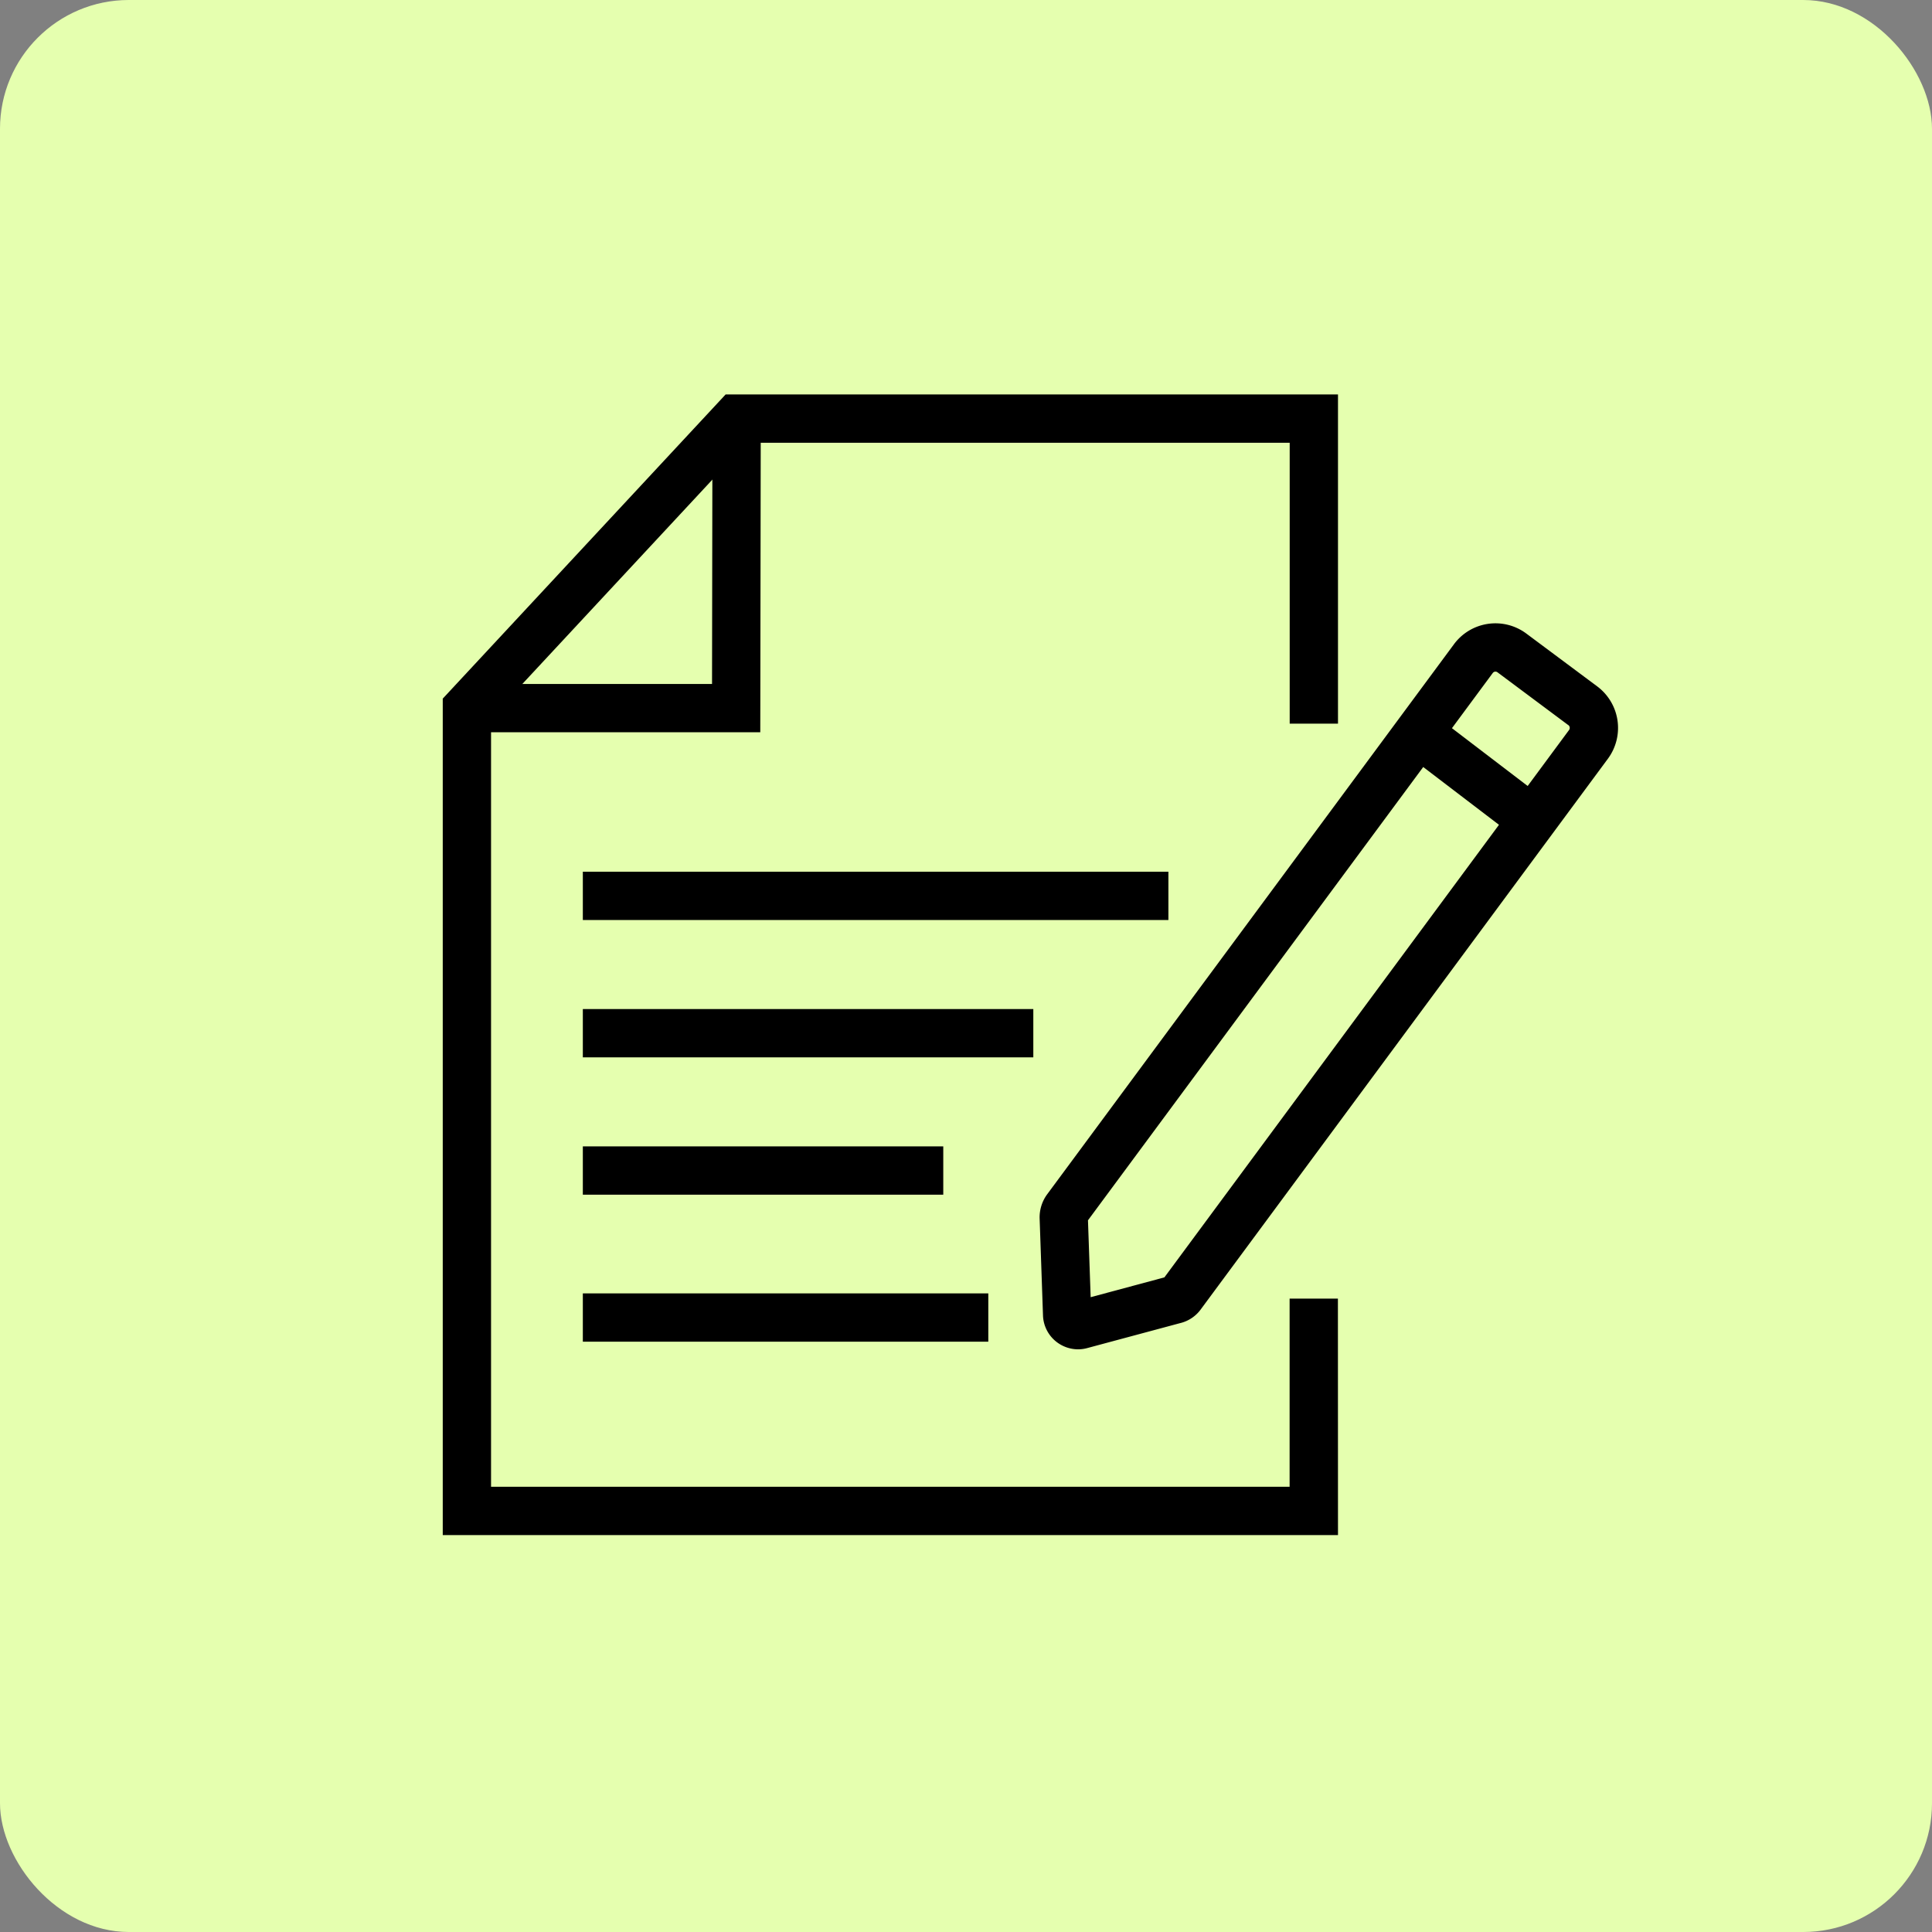
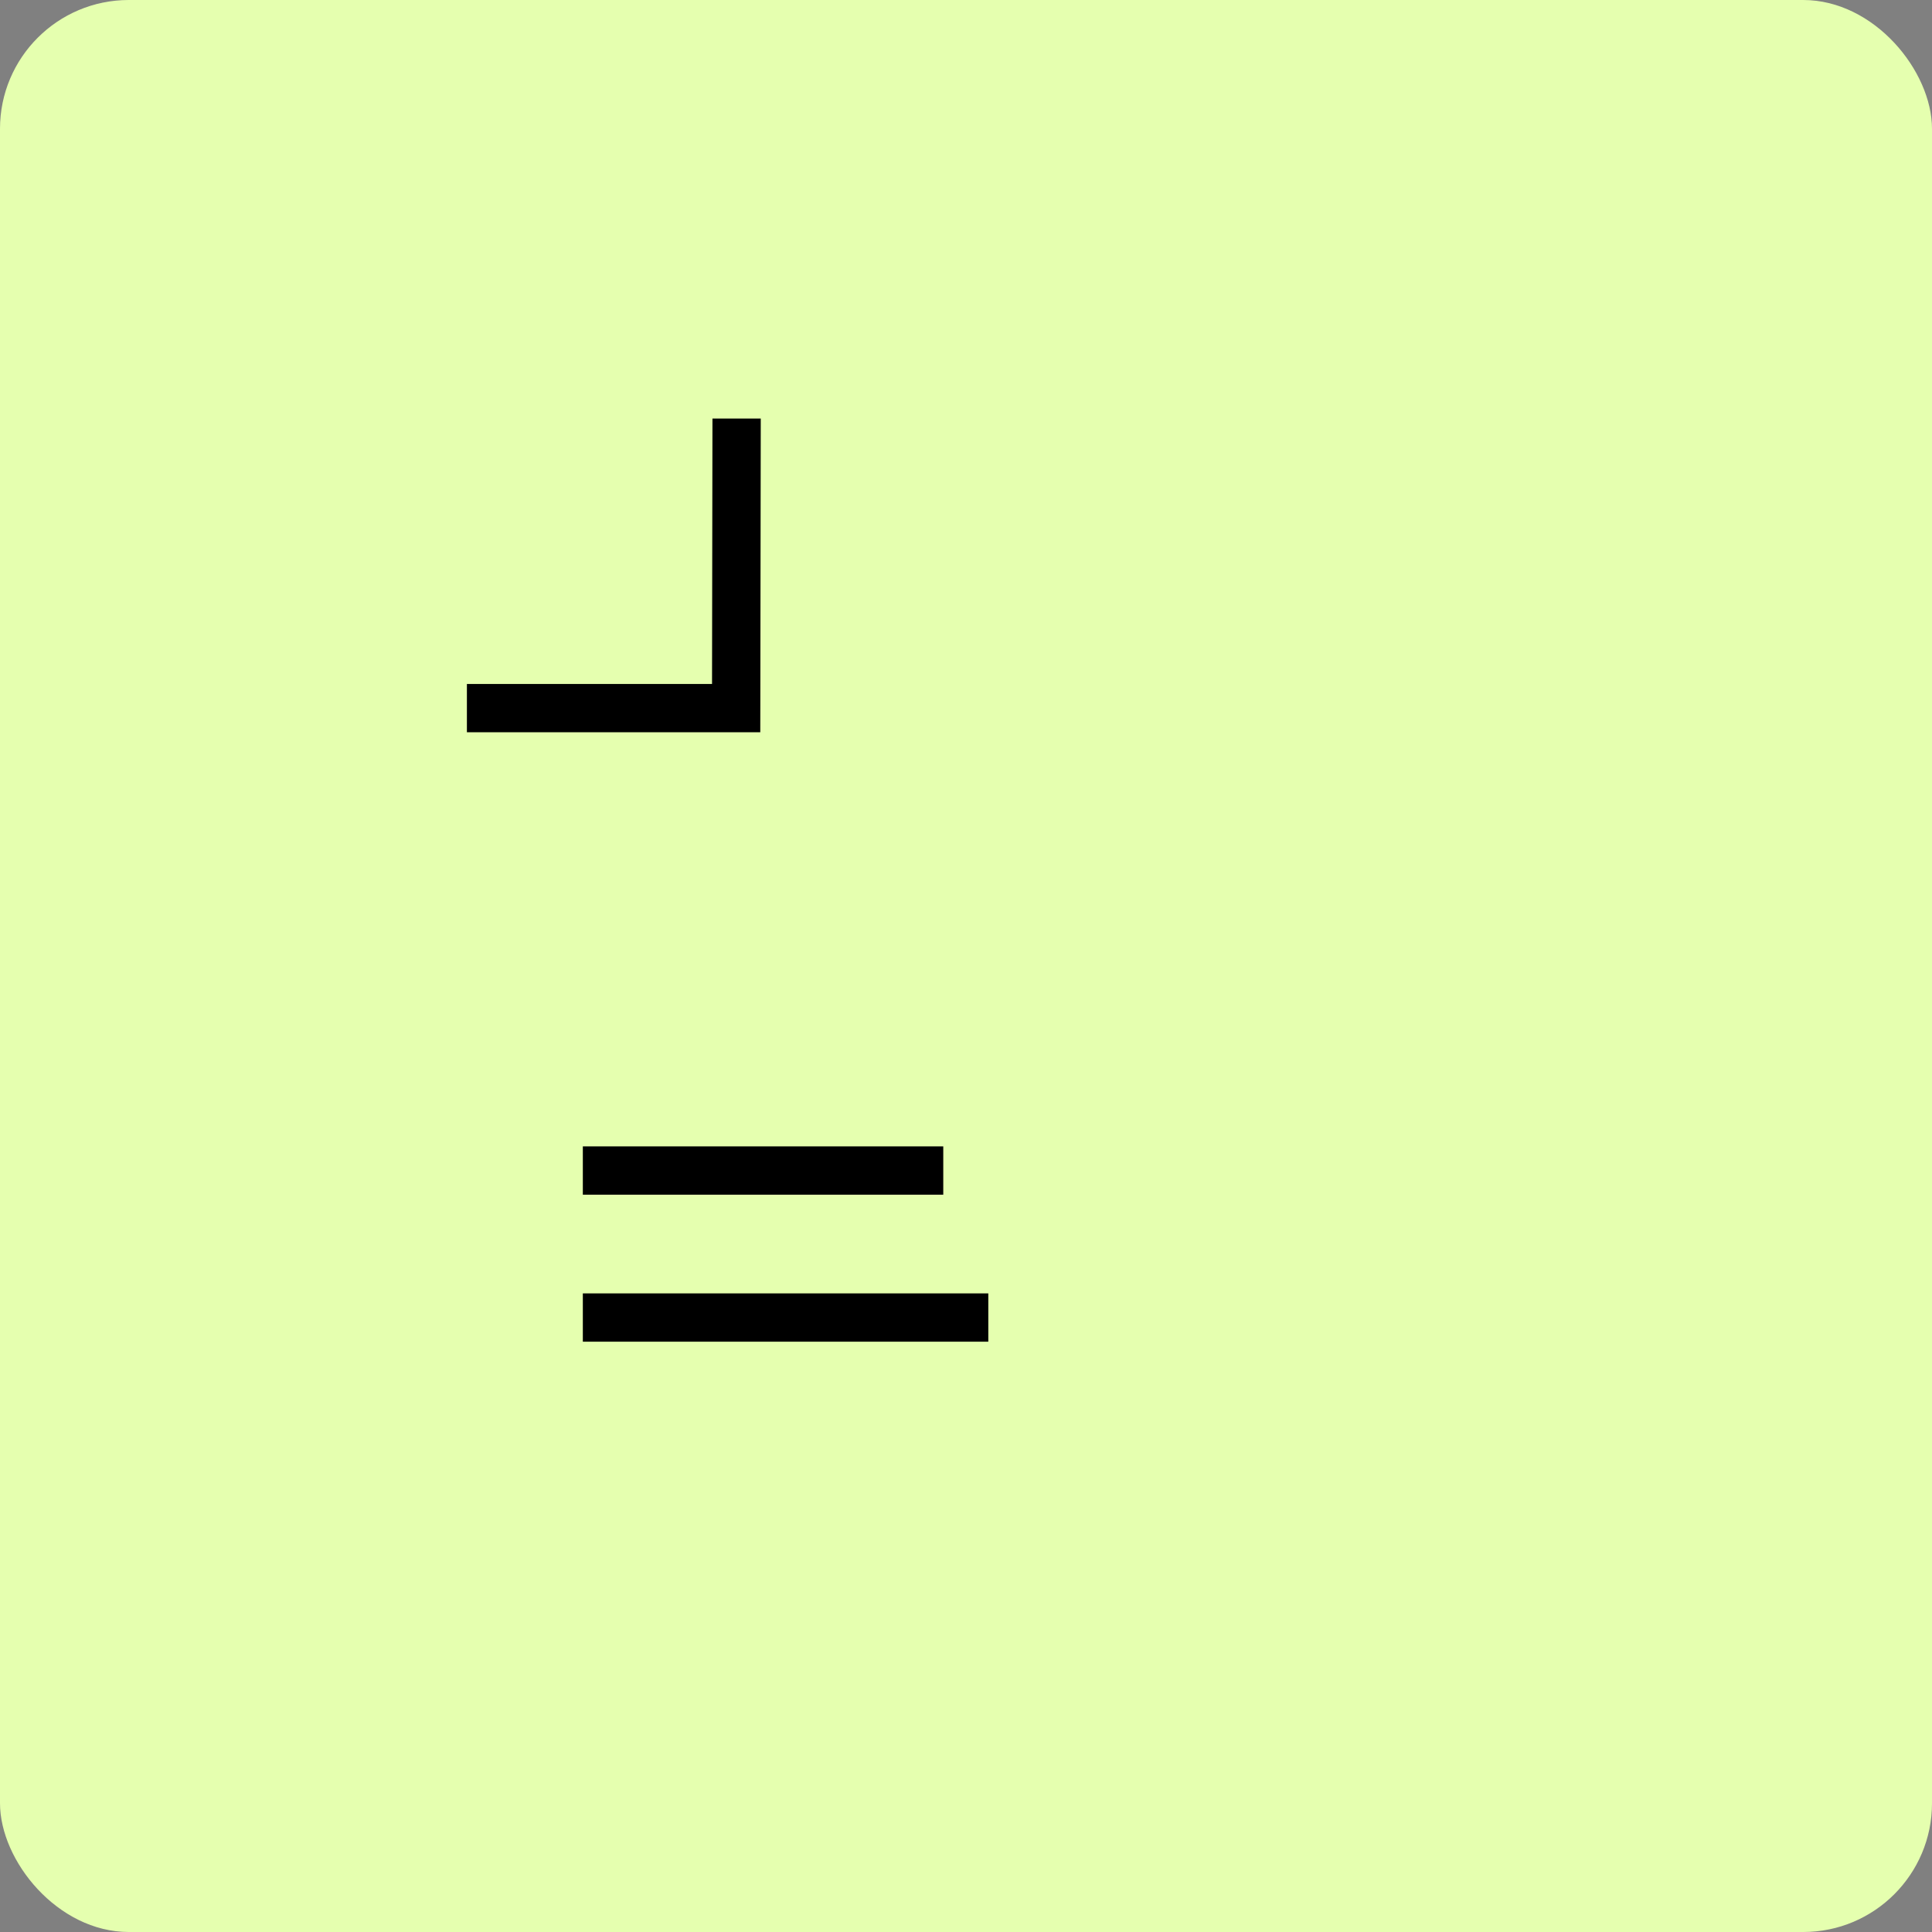
<svg xmlns="http://www.w3.org/2000/svg" width="120" height="120" viewBox="0 0 120 120">
  <rect x="0" y="0" width="120" height="120" fill="#808080" stroke="none" />
  <g id="グループ_42" data-name="グループ 42" transform="translate(-360 -4758)">
    <rect id="長方形_38" data-name="長方形 38" width="120" height="120" rx="8" transform="translate(360 4758)" fill="#e5ffaf" />
    <g id="quote" transform="translate(381.06 4776.26)">
-       <path id="パス_13" data-name="パス 13" d="M62.045,77.086H6.44V25.133L24.01,6.24H62.045V26.687h-3V9.24H25.317L9.44,26.312V74.086h49.6V62.4h3Z" transform="translate(0)" />
      <path id="パス_14" data-name="パス 14" d="M26.162,27.222H7.94v-3H23.166l.026-16.485,3,0Z" transform="translate(0)" />
      <path id="線_11" data-name="線 11" d="M25.184,1.5H0v-3H25.184Z" transform="translate(15.141 63.575)" />
      <path id="線_12" data-name="線 12" d="M22.387,1.5H0v-3H22.387Z" transform="translate(15.141 54.444)" />
-       <path id="線_13" data-name="線 13" d="M27.98,1.5H0v-3H27.98Z" transform="translate(15.141 45.914)" />
-       <path id="線_14" data-name="線 14" d="M36.37,1.5H0v-3H36.37Z" transform="translate(15.141 37.384)" />
-       <path id="パス_15" data-name="パス 15" d="M35.345,61.5h0a2.2,2.2,0,0,1-1.3-.43,2.172,2.172,0,0,1-.882-1.69l-.21-6.044a2.424,2.424,0,0,1,.436-1.418l.025-.035L58.676,17.724a3.206,3.206,0,0,1,4.515-.676l4.384,3.267a3.22,3.22,0,0,1,.677,4.5L43,58.968a2.24,2.24,0,0,1-1.34.91L35.92,61.42A2.185,2.185,0,0,1,35.345,61.5Zm.612-8.014.167,4.776,4.58-1.231,25.135-34a.22.22,0,0,0-.048-.306l-.006,0L61.394,19.45a.206.206,0,0,0-.294.041l-.009.012Z" transform="translate(10.559 4.049)" />
-       <path id="線_15" data-name="線 15" d="M6.179,6.6-.91,1.192.91-1.192,8,4.219Z" transform="translate(67.033 27.261)" />
    </g>
  </g>
</svg>